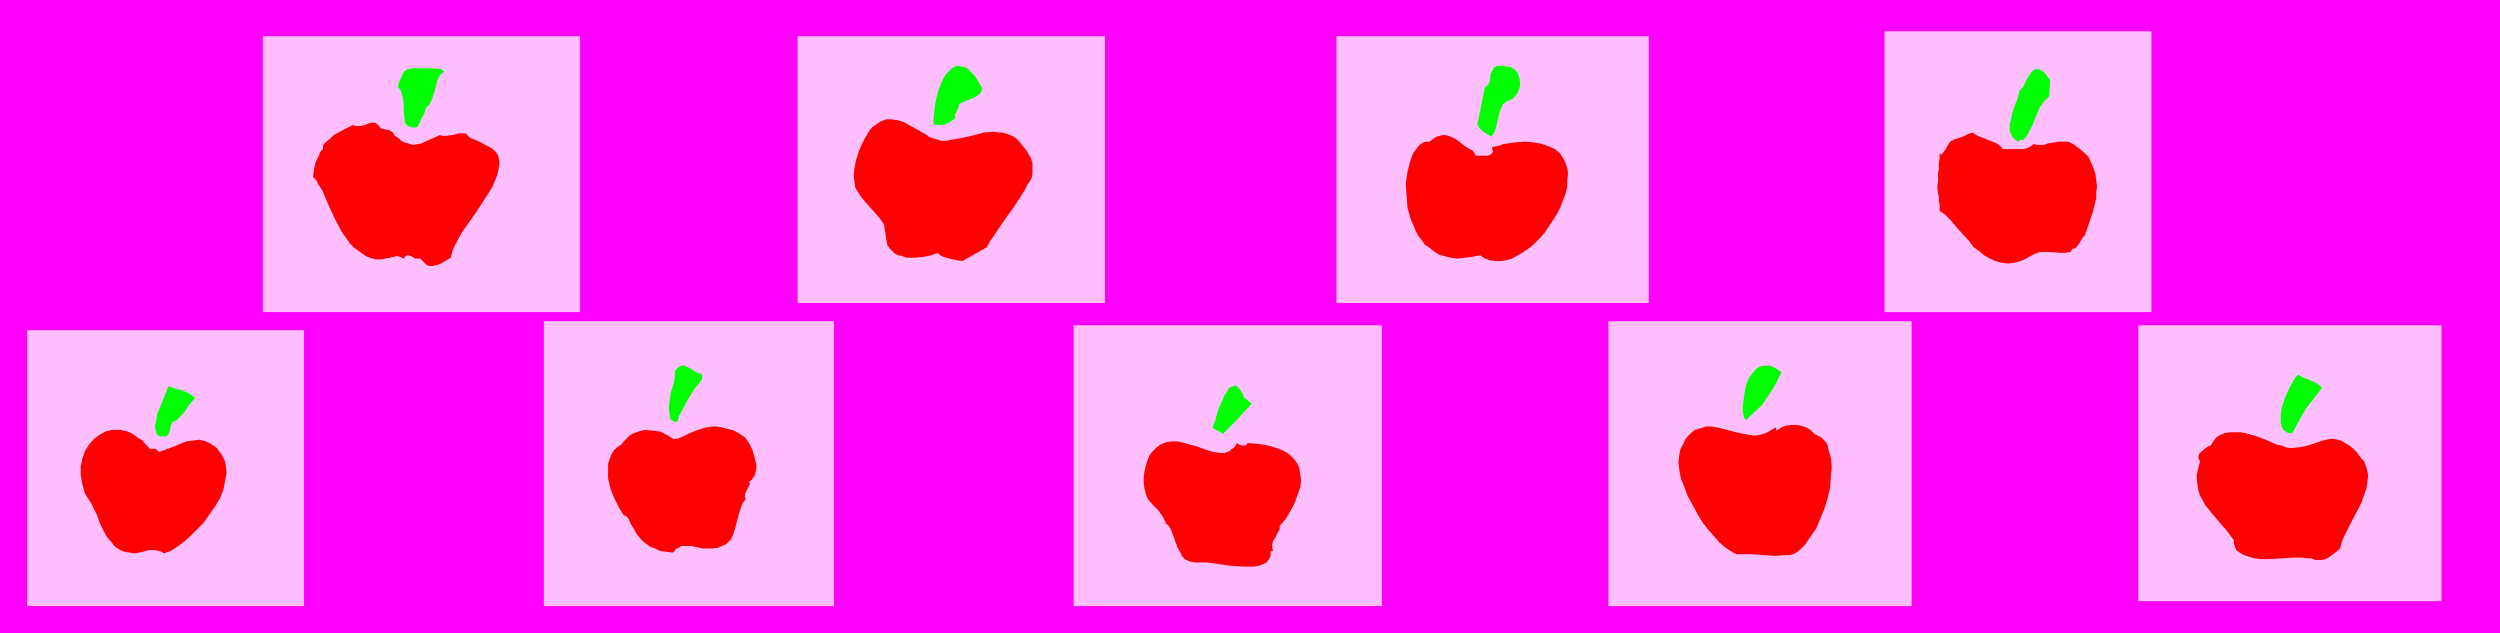
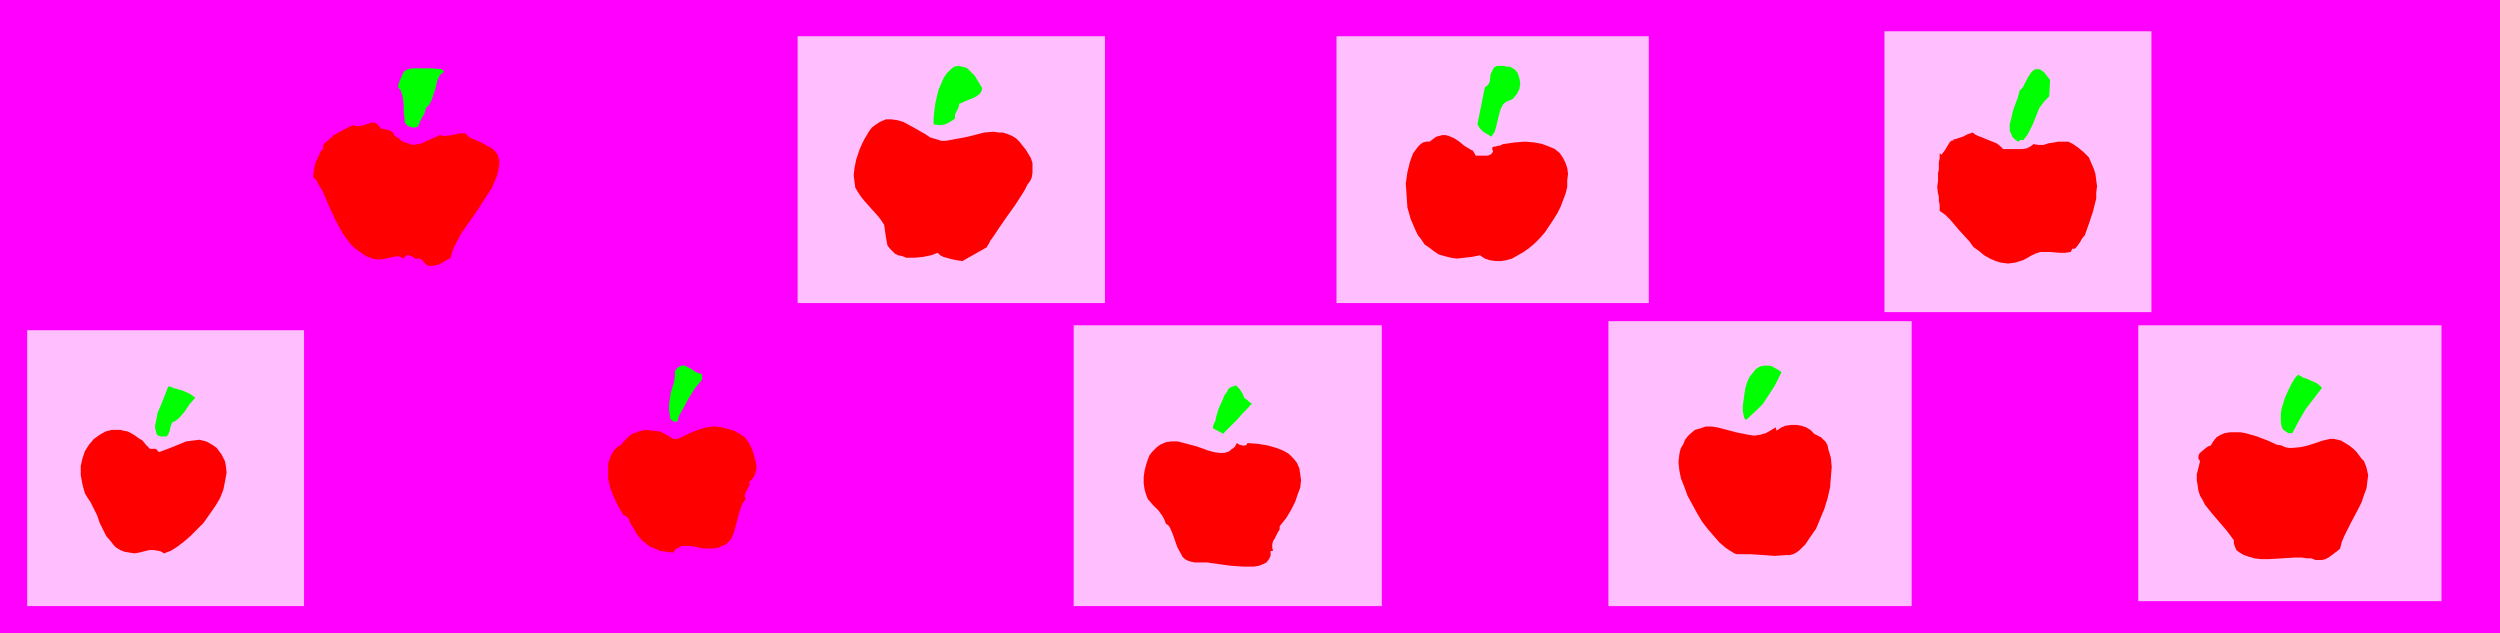
<svg xmlns="http://www.w3.org/2000/svg" xmlns:ns1="http://sodipodi.sourceforge.net/DTD/sodipodi-0.dtd" xmlns:ns2="http://www.inkscape.org/namespaces/inkscape" version="1.0" width="129.724mm" height="32.86mm" id="svg28" ns1:docname="Apple Border 2.wmf">
  <ns1:namedview id="namedview28" pagecolor="#ffffff" bordercolor="#000000" borderopacity="0.25" ns2:showpageshadow="2" ns2:pageopacity="0.0" ns2:pagecheckerboard="0" ns2:deskcolor="#d1d1d1" ns2:document-units="mm" />
  <defs id="defs1">
    <pattern id="WMFhbasepattern" patternUnits="userSpaceOnUse" width="6" height="6" x="0" y="0" />
  </defs>
  <path style="fill:#ff00ff;fill-opacity:1;fill-rule:evenodd;stroke:none" d="M 0,0 H 490.294 V 124.195 H 0 Z" id="path1" />
  <path style="fill:#ffbfff;fill-opacity:1;fill-rule:evenodd;stroke:none" d="m 419.352,63.793 h 59.469 v 54.103 h -59.469 z" id="path2" />
  <path style="fill:#ffbfff;fill-opacity:1;fill-rule:evenodd;stroke:none" d="m 369.579,6.137 h 52.358 V 61.209 h -52.358 z" id="path3" />
  <path style="fill:#ffbfff;fill-opacity:1;fill-rule:evenodd;stroke:none" d="m 262.115,7.106 h 61.246 V 59.433 H 262.115 Z" id="path4" />
  <path style="fill:#ffbfff;fill-opacity:1;fill-rule:evenodd;stroke:none" d="m 156.429,7.106 h 60.277 v 52.327 h -60.277 z" id="path5" />
-   <path style="fill:#ffbfff;fill-opacity:1;fill-rule:evenodd;stroke:none" d="M 51.55,7.106 H 113.766 V 61.209 H 51.55 Z" id="path6" />
  <path style="fill:#ffbfff;fill-opacity:1;fill-rule:evenodd;stroke:none" d="M 5.333,64.762 H 59.63 V 118.865 H 5.333 Z" id="path7" />
-   <path style="fill:#ffbfff;fill-opacity:1;fill-rule:evenodd;stroke:none" d="m 106.656,62.986 h 56.883 v 55.88 h -56.883 z" id="path8" />
  <path style="fill:#ffbfff;fill-opacity:1;fill-rule:evenodd;stroke:none" d="m 210.565,63.793 h 60.438 v 55.072 h -60.438 z" id="path9" />
  <path style="fill:#ffbfff;fill-opacity:1;fill-rule:evenodd;stroke:none" d="m 315.443,62.986 h 59.469 v 55.88 h -59.469 z" id="path10" />
  <path style="fill:#00ff00;fill-opacity:1;fill-rule:evenodd;stroke:none" d="m 87.102,14.051 -0.808,0.646 -0.485,0.969 -0.485,1.938 -0.323,0.969 -0.323,0.969 -0.485,0.969 -0.646,0.646 -0.323,1.131 -0.485,0.808 -0.808,1.777 -0.808,0.162 -0.646,-0.162 -0.485,-0.162 -0.323,-0.323 -0.323,-0.485 v -0.646 l -0.162,-1.292 v -1.292 l -0.162,-1.454 -0.162,-0.646 -0.162,-0.485 -0.162,-0.485 -0.485,-0.485 0.162,-0.808 0.323,-0.808 0.646,-1.454 0.808,-0.485 0.97,-0.162 h 0.808 0.97 1.939 l 1.939,0.162 z" id="path11" />
  <path style="fill:#00ff00;fill-opacity:1;fill-rule:evenodd;stroke:none" d="m 402.06,15.666 -0.162,3.23 -0.485,0.485 -0.485,0.485 -0.97,1.292 -0.646,1.615 -0.646,1.615 -0.646,1.292 -0.323,0.646 -0.323,0.485 -0.323,0.323 -0.162,0.323 h -0.323 -0.323 l -0.485,0.323 -0.646,-0.485 -0.485,-0.485 -0.162,-0.485 -0.323,-0.646 v -0.646 -0.646 l 0.323,-1.292 0.323,-1.454 0.485,-1.292 0.485,-1.292 0.323,-1.292 0.646,-0.646 0.485,-0.969 0.485,-0.969 0.646,-0.969 0.323,-0.323 0.485,-0.323 h 0.323 0.485 l 0.323,0.162 0.646,0.485 0.485,0.646 z" id="path12" />
  <path style="fill:#00ff00;fill-opacity:1;fill-rule:evenodd;stroke:none" d="m 192.627,17.281 -0.162,0.646 -0.323,0.485 -0.646,0.485 -0.646,0.323 -1.616,0.646 -0.323,0.162 -0.323,0.162 -0.485,0.162 v 0.323 l -0.162,0.485 -0.323,0.646 -0.323,0.646 v 0.485 0.323 l -0.97,0.646 -0.97,0.485 -1.131,0.162 -1.131,-0.162 v -1.292 l 0.162,-1.454 0.162,-1.292 0.323,-1.454 0.323,-1.292 0.485,-1.131 0.485,-1.131 0.646,-0.969 0.808,-0.808 0.646,-0.485 0.808,-0.162 0.808,0.162 0.646,0.162 0.323,0.162 0.485,0.485 0.485,0.485 0.485,0.485 0.485,0.808 0.485,0.808 z" id="path13" />
  <path style="fill:#00ff00;fill-opacity:1;fill-rule:evenodd;stroke:none" d="m 296.697,19.38 -0.646,0.323 -0.485,0.162 -0.485,0.323 -0.323,0.323 -0.485,0.969 -0.323,1.131 -0.485,2.1 -0.323,1.131 -0.323,0.485 -0.323,0.485 -0.808,-0.485 -0.808,-0.485 -0.646,-0.646 -0.485,-0.808 1.454,-7.268 0.646,-0.485 0.323,-0.646 0.162,-1.454 0.323,-0.646 0.323,-0.646 0.323,-0.162 0.323,-0.162 h 0.646 0.646 l 0.646,0.162 h 0.646 l 0.485,0.323 0.485,0.323 0.485,0.646 0.323,0.969 0.162,0.969 -0.162,1.131 -0.485,0.969 z" id="path14" />
  <path style="fill:#ff0000;fill-opacity:1;fill-rule:evenodd;stroke:none" d="m 86.294,26.486 0.485,0.162 h 0.646 l 1.293,-0.162 1.293,-0.323 h 0.646 0.646 l 0.808,0.808 1.131,0.485 1.131,0.485 1.131,0.646 0.97,0.485 0.808,0.808 0.323,0.485 0.162,0.485 0.162,0.646 v 0.646 l -0.162,1.131 -0.323,1.292 -0.485,1.131 -0.485,1.131 -1.454,2.261 -1.454,2.261 -3.07,4.361 -1.293,2.423 -0.485,1.131 -0.323,1.292 -1.131,0.646 -1.131,0.646 -1.293,0.323 H 84.194 L 83.709,52.004 82.416,50.712 h -0.485 -0.485 L 80.638,50.227 80.154,50.066 h -0.323 l -0.323,0.162 -0.323,0.485 -0.646,-0.323 -0.646,-0.162 -0.808,0.162 -0.646,0.162 -0.808,0.162 -0.808,0.162 h -0.97 l -0.808,-0.162 -1.293,-0.485 -1.131,-0.808 -1.131,-0.808 -0.808,-0.808 -0.808,-1.131 -0.808,-1.131 -1.293,-2.423 -1.131,-2.423 -0.97,-2.261 -0.485,-1.131 -0.646,-0.969 -0.485,-0.969 -0.646,-0.646 0.162,-1.454 0.323,-1.454 0.646,-1.292 0.323,-0.808 0.485,-0.485 V 28.909 28.586 l 0.162,-0.323 0.323,-0.323 0.808,-0.646 0.808,-0.808 2.101,-1.131 0.97,-0.485 0.323,-0.162 0.323,-0.162 0.646,0.162 h 0.808 l 0.808,-0.162 0.808,-0.323 0.646,-0.162 h 0.646 l 0.485,0.323 0.323,0.323 0.323,0.485 0.808,0.162 0.808,0.162 0.808,0.485 0.162,0.323 0.162,0.323 0.808,0.485 0.485,0.485 0.646,0.323 0.646,0.162 0.97,0.323 0.97,-0.162 0.808,-0.162 0.97,-0.485 1.131,-0.485 z" id="path15" />
  <path style="fill:#ff0000;fill-opacity:1;fill-rule:evenodd;stroke:none" d="m 193.597,48.451 -4.848,2.746 -1.131,-0.162 -0.808,-0.162 -0.646,-0.162 -1.131,-0.323 -0.646,-0.323 -0.485,-0.485 -1.293,0.485 -1.616,0.323 -1.616,0.162 h -1.616 l -0.808,-0.323 -0.808,-0.162 -0.646,-0.323 -0.485,-0.485 -0.485,-0.485 -0.485,-0.646 -0.162,-0.808 -0.162,-0.969 -0.162,-1.131 -0.162,-1.131 -0.646,-0.969 -0.485,-0.646 -1.454,-1.615 -1.293,-1.454 -0.646,-0.808 -0.646,-0.969 -0.485,-0.808 -0.162,-1.131 -0.162,-1.292 0.162,-1.454 0.162,-0.808 0.162,-0.808 0.323,-0.969 0.323,-0.969 0.485,-1.131 0.485,-0.969 0.485,-0.808 0.485,-0.808 0.485,-0.646 0.646,-0.485 0.485,-0.323 0.485,-0.323 1.131,-0.485 h 1.131 l 1.131,0.162 1.131,0.323 2.101,1.131 2.262,1.292 0.97,0.646 1.131,0.323 0.97,0.323 h 0.97 l 1.778,-0.323 1.778,-0.323 2.101,-0.485 1.778,-0.485 1.939,-0.162 0.97,0.162 h 0.808 l 0.97,0.323 0.808,0.323 0.808,0.485 0.646,0.646 1.293,1.615 0.485,0.808 0.485,0.808 0.323,0.969 v 0.969 0.969 l -0.162,0.969 -0.323,0.646 -0.485,0.646 -0.485,0.969 -0.485,0.808 -1.454,2.261 -1.616,2.261 -1.454,2.1 -0.646,0.969 -0.646,0.969 -0.485,0.646 -0.323,0.646 -0.323,0.485 z" id="path16" />
  <path style="fill:#ff0000;fill-opacity:1;fill-rule:evenodd;stroke:none" d="m 392.849,29.232 h 1.616 1.454 0.808 l 0.808,-0.162 0.646,-0.323 0.646,-0.485 0.97,0.162 h 0.97 l 0.97,-0.323 1.131,-0.162 0.808,-0.162 h 0.97 0.97 l 0.97,0.485 1.131,0.808 0.97,0.808 0.97,0.969 0.485,1.131 0.485,1.131 0.323,0.969 0.162,1.292 0.162,1.131 -0.162,1.292 v 1.131 l -0.646,2.584 -0.808,2.423 -0.808,2.261 -0.323,0.323 -0.323,0.485 -0.162,0.323 -0.323,0.485 -0.485,0.646 -0.323,0.323 h -0.485 l -0.323,0.646 -1.131,0.162 h -0.97 l -1.939,-0.162 h -0.97 -0.97 l -0.97,0.323 -0.97,0.485 -0.808,0.485 -0.646,0.323 -1.616,0.485 -1.293,0.162 -1.293,-0.162 -1.131,-0.323 -1.131,-0.485 -1.131,-0.646 -0.97,-0.808 -1.131,-0.808 -0.808,-1.131 -1.939,-2.1 -1.778,-2.1 -0.97,-0.969 -1.131,-0.808 v -1.131 l -0.162,-0.808 v -0.808 l -0.162,-0.646 -0.162,-1.292 0.162,-1.131 v -0.969 -0.646 l 0.162,-0.646 v -1.454 l 0.162,-0.808 v -0.969 l 0.323,0.323 0.646,-0.808 0.485,-0.808 0.485,-0.808 0.323,-0.323 0.646,-0.162 -0.323,-0.162 h 0.485 l 0.485,-0.162 0.97,-0.323 0.97,-0.485 0.97,-0.323 0.646,0.485 0.808,0.323 1.616,0.646 1.616,0.646 0.646,0.485 z" id="path17" />
  <path style="fill:#ff0000;fill-opacity:1;fill-rule:evenodd;stroke:none" d="m 288.779,29.393 0.646,1.131 h 0.97 0.485 0.485 0.485 l 0.323,-0.162 0.323,-0.162 0.323,-0.485 -0.162,-0.485 v -0.323 l 0.323,-0.162 h 0.323 l 0.485,-0.162 h 0.323 l 0.323,-0.162 0.323,-0.162 2.262,-0.323 2.101,-0.162 1.778,0.162 1.616,0.323 1.293,0.485 1.131,0.485 0.97,0.808 0.646,0.969 0.485,0.969 0.323,0.969 0.162,1.131 -0.162,1.292 v 1.292 l -0.323,1.292 -0.485,1.292 -0.485,1.292 -0.646,1.292 -0.808,1.292 -1.616,2.423 -0.97,1.131 -1.131,1.131 -0.97,0.808 -1.131,0.808 -1.131,0.646 -1.131,0.646 -1.131,0.323 -0.97,0.162 h -1.131 l -1.131,-0.162 -0.97,-0.323 -0.97,-0.646 -1.616,0.323 -1.454,0.162 -1.454,0.162 -1.131,-0.162 -1.293,-0.323 -1.131,-0.323 -0.97,-0.646 -0.808,-0.646 -0.97,-0.646 -0.646,-0.969 -0.646,-0.808 -0.485,-0.969 -0.485,-1.131 -0.485,-1.131 -0.646,-2.261 -0.162,-2.423 -0.162,-2.261 0.323,-2.261 0.485,-1.938 0.323,-0.969 0.323,-0.808 0.485,-0.646 0.485,-0.646 0.485,-0.485 0.485,-0.323 0.646,-0.162 h 0.646 l 0.646,-0.485 0.646,-0.485 0.646,-0.162 0.646,-0.162 h 0.485 l 0.646,0.162 1.131,0.485 0.97,0.646 0.97,0.808 0.808,0.485 0.808,0.485 z" id="path18" />
  <path style="fill:#00ff00;fill-opacity:1;fill-rule:evenodd;stroke:none" d="m 137.683,74.452 -1.454,1.777 -1.293,2.1 -1.131,2.1 -0.646,1.131 -0.323,1.131 h -0.646 l -0.485,-0.323 -0.323,-0.323 v -0.485 l -0.162,-1.131 v -1.131 l 0.323,-2.261 0.646,-2.1 0.162,-1.131 v -0.969 l 0.323,-0.485 0.323,-0.323 0.323,-0.162 0.323,-0.162 h 0.646 l 0.646,0.323 0.646,0.323 0.646,0.485 0.646,0.323 0.646,0.162 0.162,0.162 z" id="path19" />
  <path style="fill:#00ff00;fill-opacity:1;fill-rule:evenodd;stroke:none" d="m 38.299,78.005 -1.131,1.292 -0.97,1.454 -1.131,1.292 -0.646,0.485 -0.646,0.323 -0.323,0.808 -0.162,0.808 -0.323,0.808 -0.323,0.323 h -0.323 -0.808 l -0.485,-0.162 -0.323,-0.323 -0.162,-0.646 -0.162,-0.808 0.162,-0.808 0.162,-0.808 0.162,-0.969 0.808,-1.938 0.646,-1.615 0.323,-0.808 0.162,-0.485 0.162,-0.323 0.162,-0.162 1.293,0.485 1.293,0.323 1.454,0.646 0.485,0.323 z" id="path20" />
  <path style="fill:#00ff00;fill-opacity:1;fill-rule:evenodd;stroke:none" d="m 455.388,76.067 -1.616,2.1 -1.616,2.1 -1.293,2.261 -1.293,2.423 h -0.808 l -0.485,-0.323 -0.485,-0.323 -0.323,-0.646 -0.162,-0.808 v -0.808 -0.969 l 0.162,-0.969 0.646,-2.1 0.808,-1.777 0.485,-0.969 0.485,-0.808 0.323,-0.485 0.485,-0.485 1.131,0.646 0.646,0.162 0.646,0.323 1.131,0.485 0.646,0.485 z" id="path21" />
  <path style="fill:#00ff00;fill-opacity:1;fill-rule:evenodd;stroke:none" d="m 245.47,79.136 v 0.162 l -0.323,0.162 -0.162,0.323 -0.323,0.323 -0.97,0.969 -0.97,1.131 -0.97,0.969 -0.97,0.969 -0.323,0.323 -0.323,0.323 -0.162,0.162 v 0.162 l -2.101,-1.131 v -0.323 l 0.162,-0.485 0.323,-0.646 0.162,-0.808 0.485,-1.615 0.808,-1.777 0.323,-0.808 0.485,-0.646 0.323,-0.646 0.485,-0.323 0.485,-0.162 0.485,-0.162 0.323,0.323 0.485,0.485 0.162,0.323 0.323,0.485 0.323,0.808 0.646,0.485 0.323,0.323 z" id="path22" />
  <path style="fill:#ff0000;fill-opacity:1;fill-rule:evenodd;stroke:none" d="m 29.411,88.019 h 1.131 l 0.646,0.646 1.293,-0.485 1.293,-0.485 2.747,-1.131 1.293,-0.162 1.293,-0.162 0.646,0.162 0.646,0.162 0.646,0.323 0.808,0.485 0.646,0.485 0.485,0.646 0.485,0.646 0.323,0.646 0.323,0.646 0.162,0.808 0.162,1.454 -0.323,1.777 -0.323,1.615 -0.646,1.615 -0.97,1.615 -1.131,1.615 -1.131,1.615 -1.293,1.292 -1.293,1.292 -1.293,1.131 -1.293,0.969 -1.293,0.808 -1.293,0.484 -0.485,-0.323 -0.485,-0.162 -0.97,-0.162 h -0.97 l -1.939,0.484 -0.97,0.162 -0.97,-0.162 -0.97,-0.162 -0.808,-0.323 -0.808,-0.485 -0.485,-0.484 -0.485,-0.646 -0.97,-1.131 -0.646,-1.292 -0.646,-1.292 -0.485,-1.454 -0.646,-1.292 -0.646,-1.292 -0.646,-0.969 -0.485,-0.808 -0.485,-1.777 -0.323,-1.777 v -1.777 l 0.323,-1.454 0.485,-1.454 0.808,-1.292 0.97,-1.131 1.131,-0.808 1.131,-0.646 1.293,-0.323 h 1.616 l 0.646,0.162 0.808,0.162 0.646,0.323 0.808,0.485 0.646,0.485 0.808,0.485 0.646,0.808 z" id="path23" />
  <path style="fill:#ff0000;fill-opacity:1;fill-rule:evenodd;stroke:none" d="m 355.843,85.111 0.646,0.323 0.646,0.323 0.485,0.485 0.485,0.485 0.323,0.646 0.162,0.808 0.485,1.615 0.162,1.777 -0.162,1.938 -0.162,2.1 -0.485,2.1 -0.646,2.1 -0.808,1.938 -0.808,1.938 -1.131,1.615 -0.97,1.454 -0.646,0.646 -0.485,0.485 -0.646,0.484 -0.646,0.323 -0.646,0.162 h -0.646 l -2.262,0.162 -4.686,-0.323 h -2.424 -0.323 l -0.485,-0.162 -0.808,-0.484 -0.97,-0.646 -1.131,-0.969 -1.131,-1.292 -1.131,-1.292 -1.131,-1.454 -0.97,-1.615 -0.97,-1.777 -0.97,-1.777 -0.646,-1.777 -0.646,-1.615 -0.323,-1.615 -0.162,-1.615 0.162,-1.454 0.162,-0.808 0.162,-0.485 0.485,-0.808 0.323,-0.808 0.485,-0.646 0.485,-0.485 0.97,-0.808 1.131,-0.323 0.97,-0.323 h 1.131 l 1.131,0.162 1.293,0.323 2.424,0.646 2.424,0.485 1.131,0.162 1.131,-0.162 1.131,-0.323 1.131,-0.646 0.808,-0.485 0.162,0.646 0.97,-0.646 0.808,-0.323 1.131,-0.162 h 0.97 l 0.97,0.162 0.97,0.323 0.808,0.485 z" id="path24" />
  <path style="fill:#ff0000;fill-opacity:1;fill-rule:evenodd;stroke:none" d="m 146.894,94.479 0.162,0.485 -0.162,0.323 -0.808,1.615 v 0.485 l 0.162,0.485 -0.485,0.646 -0.323,0.646 -0.485,1.454 -0.808,3.069 -0.485,1.454 -0.323,0.646 -0.485,0.485 -0.485,0.484 -0.808,0.323 -0.646,0.323 -1.131,0.162 h -0.97 -0.97 l -2.262,-0.484 h -0.97 -0.97 l -0.485,0.323 -0.485,0.162 -0.323,0.323 -0.323,0.484 -1.454,-0.162 -1.131,-0.162 -0.97,-0.485 -0.97,-0.323 -0.808,-0.646 -0.646,-0.484 -1.131,-1.292 -0.808,-1.454 -0.323,-0.485 -0.323,-0.646 -0.162,-0.484 -0.323,-0.323 -0.323,-0.323 h -0.323 l -0.485,-0.808 -0.485,-0.808 -0.808,-1.615 -0.808,-1.938 -0.485,-2.1 V 92.864 91.895 90.926 l 0.323,-0.969 0.323,-0.808 0.485,-0.808 0.646,-0.646 0.808,-0.485 0.485,-0.646 0.97,-0.969 0.646,-0.485 1.293,-0.485 1.293,-0.323 1.454,0.162 1.454,0.162 1.293,0.646 1.293,0.808 h 0.323 0.485 l 1.131,-0.485 0.646,-0.323 0.646,-0.323 1.616,-0.646 1.616,-0.485 1.131,-0.162 h 0.97 l 0.97,0.162 1.293,0.323 1.131,0.323 1.131,0.646 0.485,0.323 0.485,0.323 0.808,1.131 0.646,1.292 0.485,1.615 0.323,1.454 v 0.646 l -0.162,0.646 -0.162,0.646 -0.323,0.485 -0.323,0.485 z" id="path25" />
  <path style="fill:#ff0000;fill-opacity:1;fill-rule:evenodd;stroke:none" d="m 458.943,107.56 -0.323,0.323 -0.646,0.484 -1.293,0.969 -0.646,0.323 -0.646,0.162 h -0.646 -0.646 l -0.808,-0.323 h -0.808 l -1.131,-0.162 h -1.131 l -2.586,0.162 -2.747,0.162 h -1.454 l -1.293,-0.162 -1.131,-0.323 -0.97,-0.323 -0.808,-0.485 -0.646,-0.484 -0.323,-0.808 -0.162,-0.485 v -0.646 l -1.454,-1.938 -2.909,-3.392 -1.293,-1.615 -0.485,-0.969 -0.485,-0.808 -0.323,-0.969 -0.162,-1.131 -0.162,-0.969 v -1.131 l 0.323,-1.292 0.323,-1.292 -0.323,-0.485 v -0.485 l 0.162,-0.485 0.323,-0.323 0.97,-0.808 0.485,-0.323 0.485,-0.162 0.485,-0.808 0.646,-0.808 0.808,-0.485 0.808,-0.323 0.97,-0.162 h 0.97 1.131 l 0.97,0.162 2.262,0.646 2.101,0.808 1.778,0.808 0.97,0.162 0.646,0.323 0.808,0.162 h 0.646 l 1.616,-0.162 1.454,-0.323 2.909,-0.969 1.454,-0.323 h 0.646 l 0.808,0.162 0.646,0.162 0.808,0.485 0.808,0.485 0.808,0.646 0.646,0.646 0.485,0.646 0.485,0.646 0.485,0.485 0.485,1.292 0.323,1.454 -0.162,1.292 -0.162,1.292 -0.485,1.292 -0.485,1.454 -0.646,1.292 -1.454,2.746 -1.293,2.584 -0.485,1.131 z" id="path26" />
  <path style="fill:#ff0000;fill-opacity:1;fill-rule:evenodd;stroke:none" d="m 242.561,86.888 0.485,0.323 0.646,0.162 h 0.485 l 0.323,-0.162 0.162,-0.323 2.101,0.162 1.939,0.323 1.616,0.485 1.293,0.485 1.131,0.646 0.97,0.969 0.646,0.808 0.485,1.131 0.162,1.131 0.162,1.131 -0.162,1.454 -0.485,1.292 -0.485,1.454 -0.808,1.615 -0.97,1.615 -1.293,1.615 v 0.646 l -0.323,0.485 -0.646,1.292 -0.323,0.485 -0.162,0.646 v 0.646 l 0.162,0.646 h -0.485 v 0.969 l -0.323,0.646 -0.485,0.646 -0.646,0.323 -0.808,0.323 -0.97,0.162 h -1.131 -1.131 l -2.262,-0.162 -2.424,-0.323 -1.131,-0.162 -1.131,-0.162 h -1.616 -0.808 l -0.808,-0.162 -0.485,-0.162 -0.646,-0.323 -0.485,-0.485 -0.323,-0.646 -0.646,-1.131 -0.97,-2.746 -0.485,-1.131 -0.323,-0.485 -0.485,-0.323 -0.323,-0.808 -0.323,-0.646 -0.808,-1.131 -1.131,-1.131 -0.97,-1.131 -0.323,-0.808 -0.323,-1.131 -0.162,-1.131 v -1.292 l 0.162,-1.131 0.323,-1.292 0.323,-0.969 0.323,-0.808 0.485,-0.646 0.485,-0.485 0.485,-0.485 0.646,-0.485 1.131,-0.485 1.131,-0.162 h 1.131 l 1.293,0.323 2.424,0.646 2.262,0.808 1.131,0.323 1.131,0.162 h 0.97 l 0.97,-0.323 0.323,-0.323 0.485,-0.323 0.323,-0.323 z" id="path27" />
  <path style="fill:#00ff00;fill-opacity:1;fill-rule:evenodd;stroke:none" d="m 349.379,72.999 -0.646,1.292 -0.646,1.292 -0.808,1.292 -1.616,2.423 -0.97,0.969 -2.262,2.1 -0.323,-0.323 -0.162,-0.646 -0.162,-0.808 v -0.969 l 0.162,-1.131 0.162,-1.131 0.162,-1.131 0.323,-1.131 0.485,-1.131 0.646,-0.808 0.646,-0.808 0.808,-0.485 0.808,-0.162 h 0.485 0.485 l 0.646,0.162 0.485,0.323 0.646,0.323 z" id="path28" />
</svg>